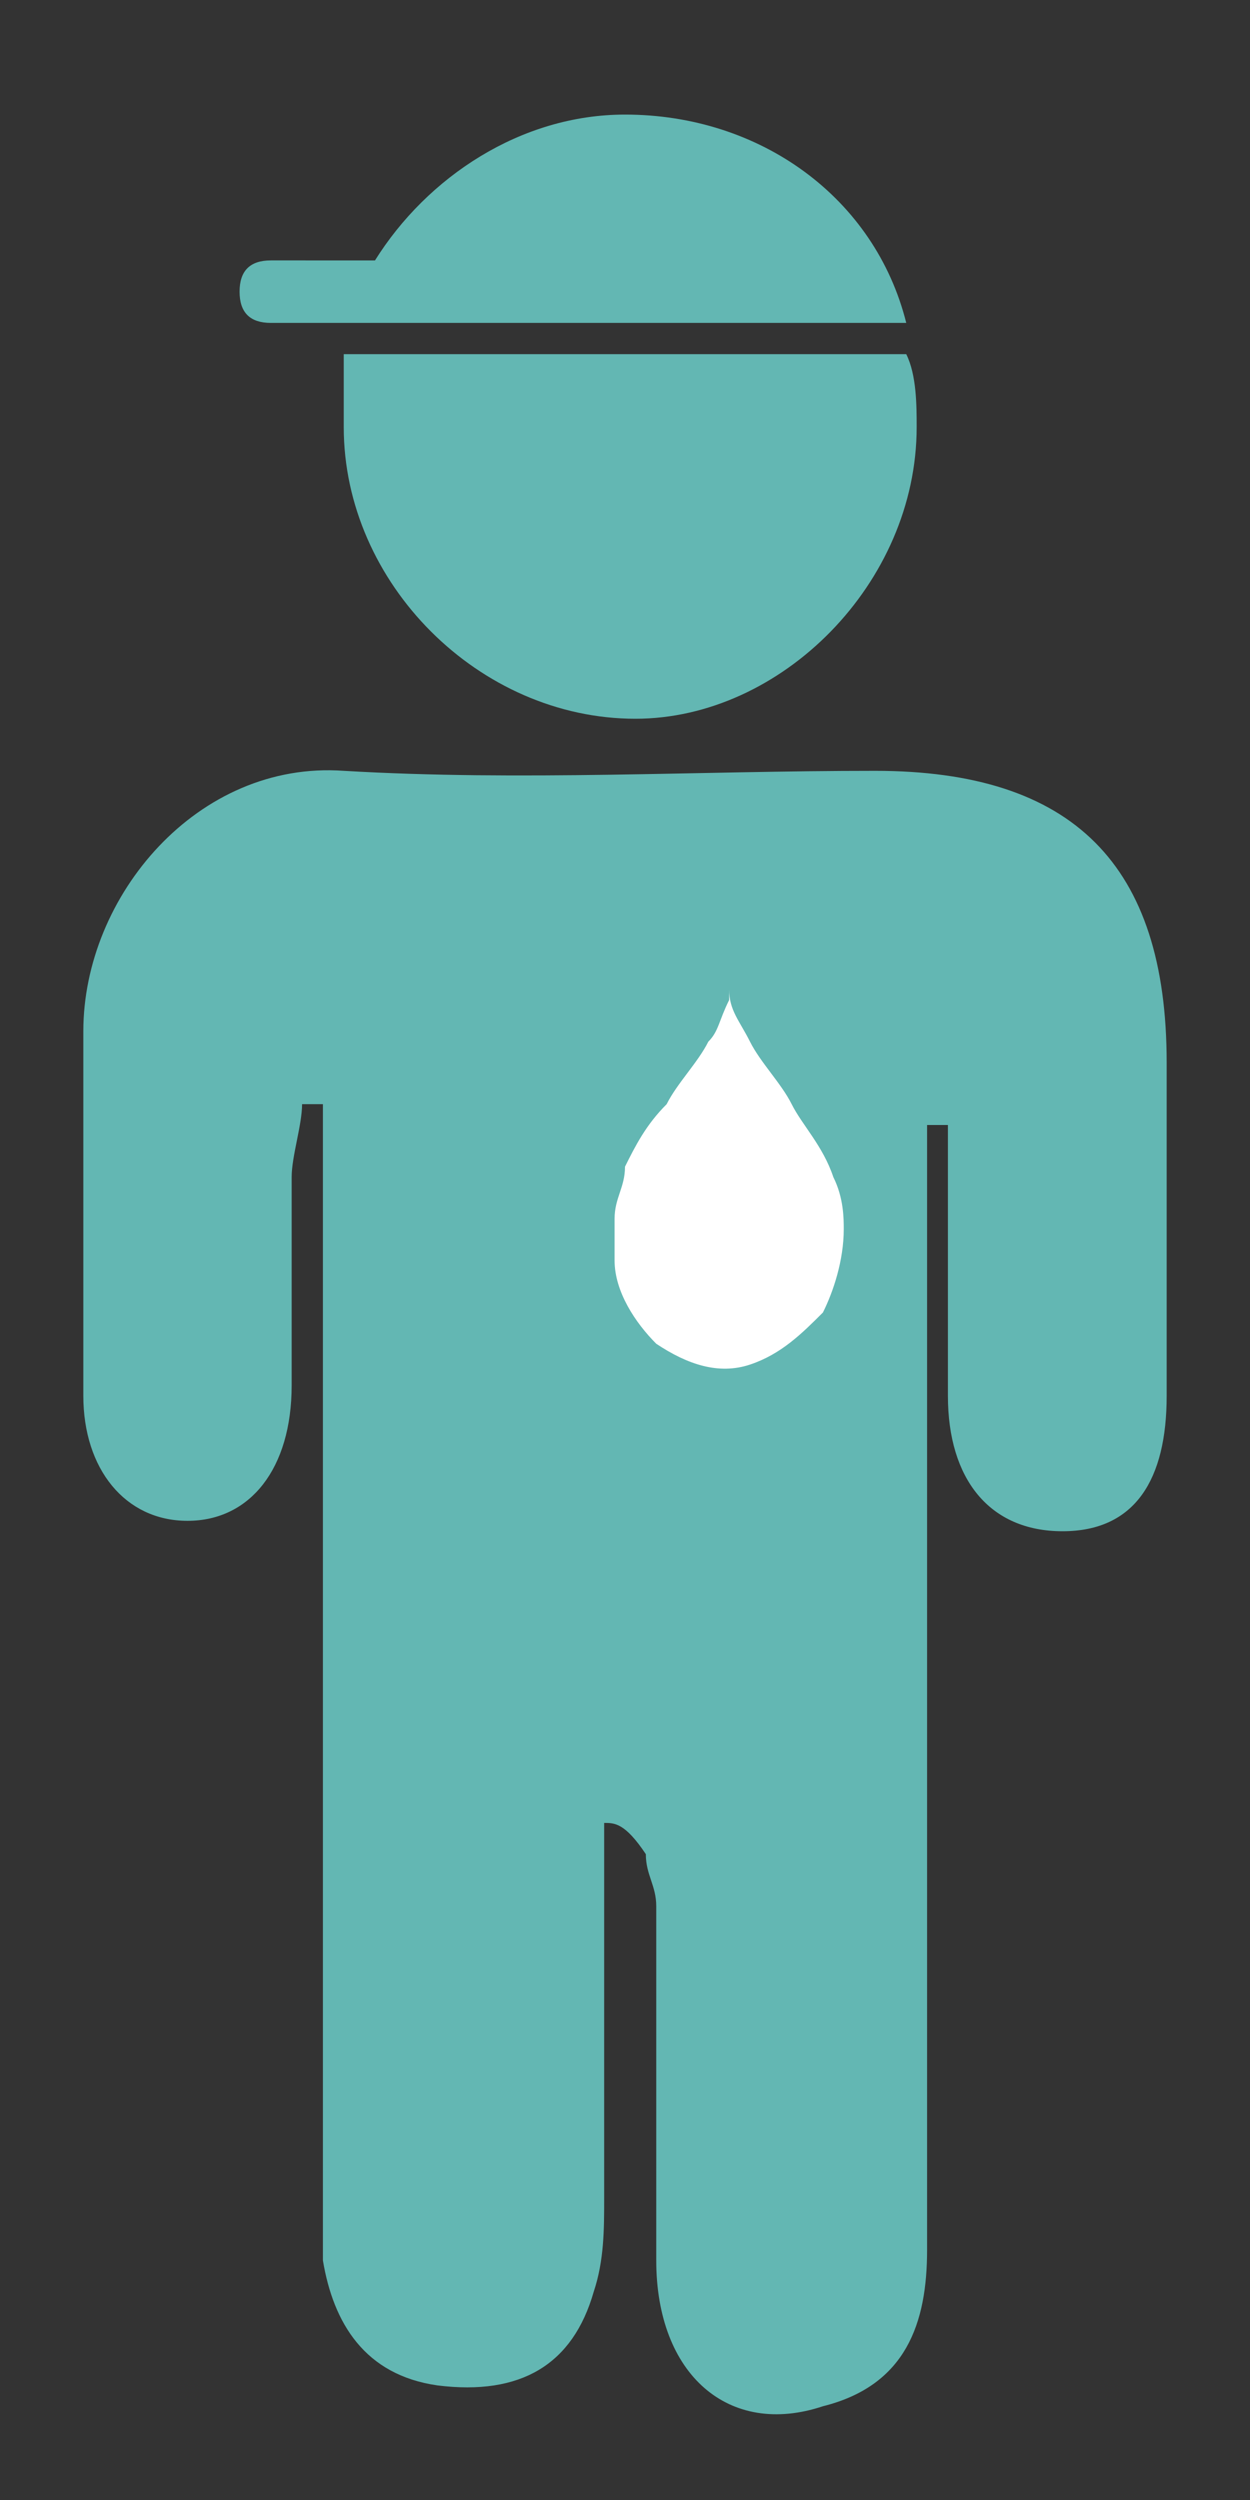
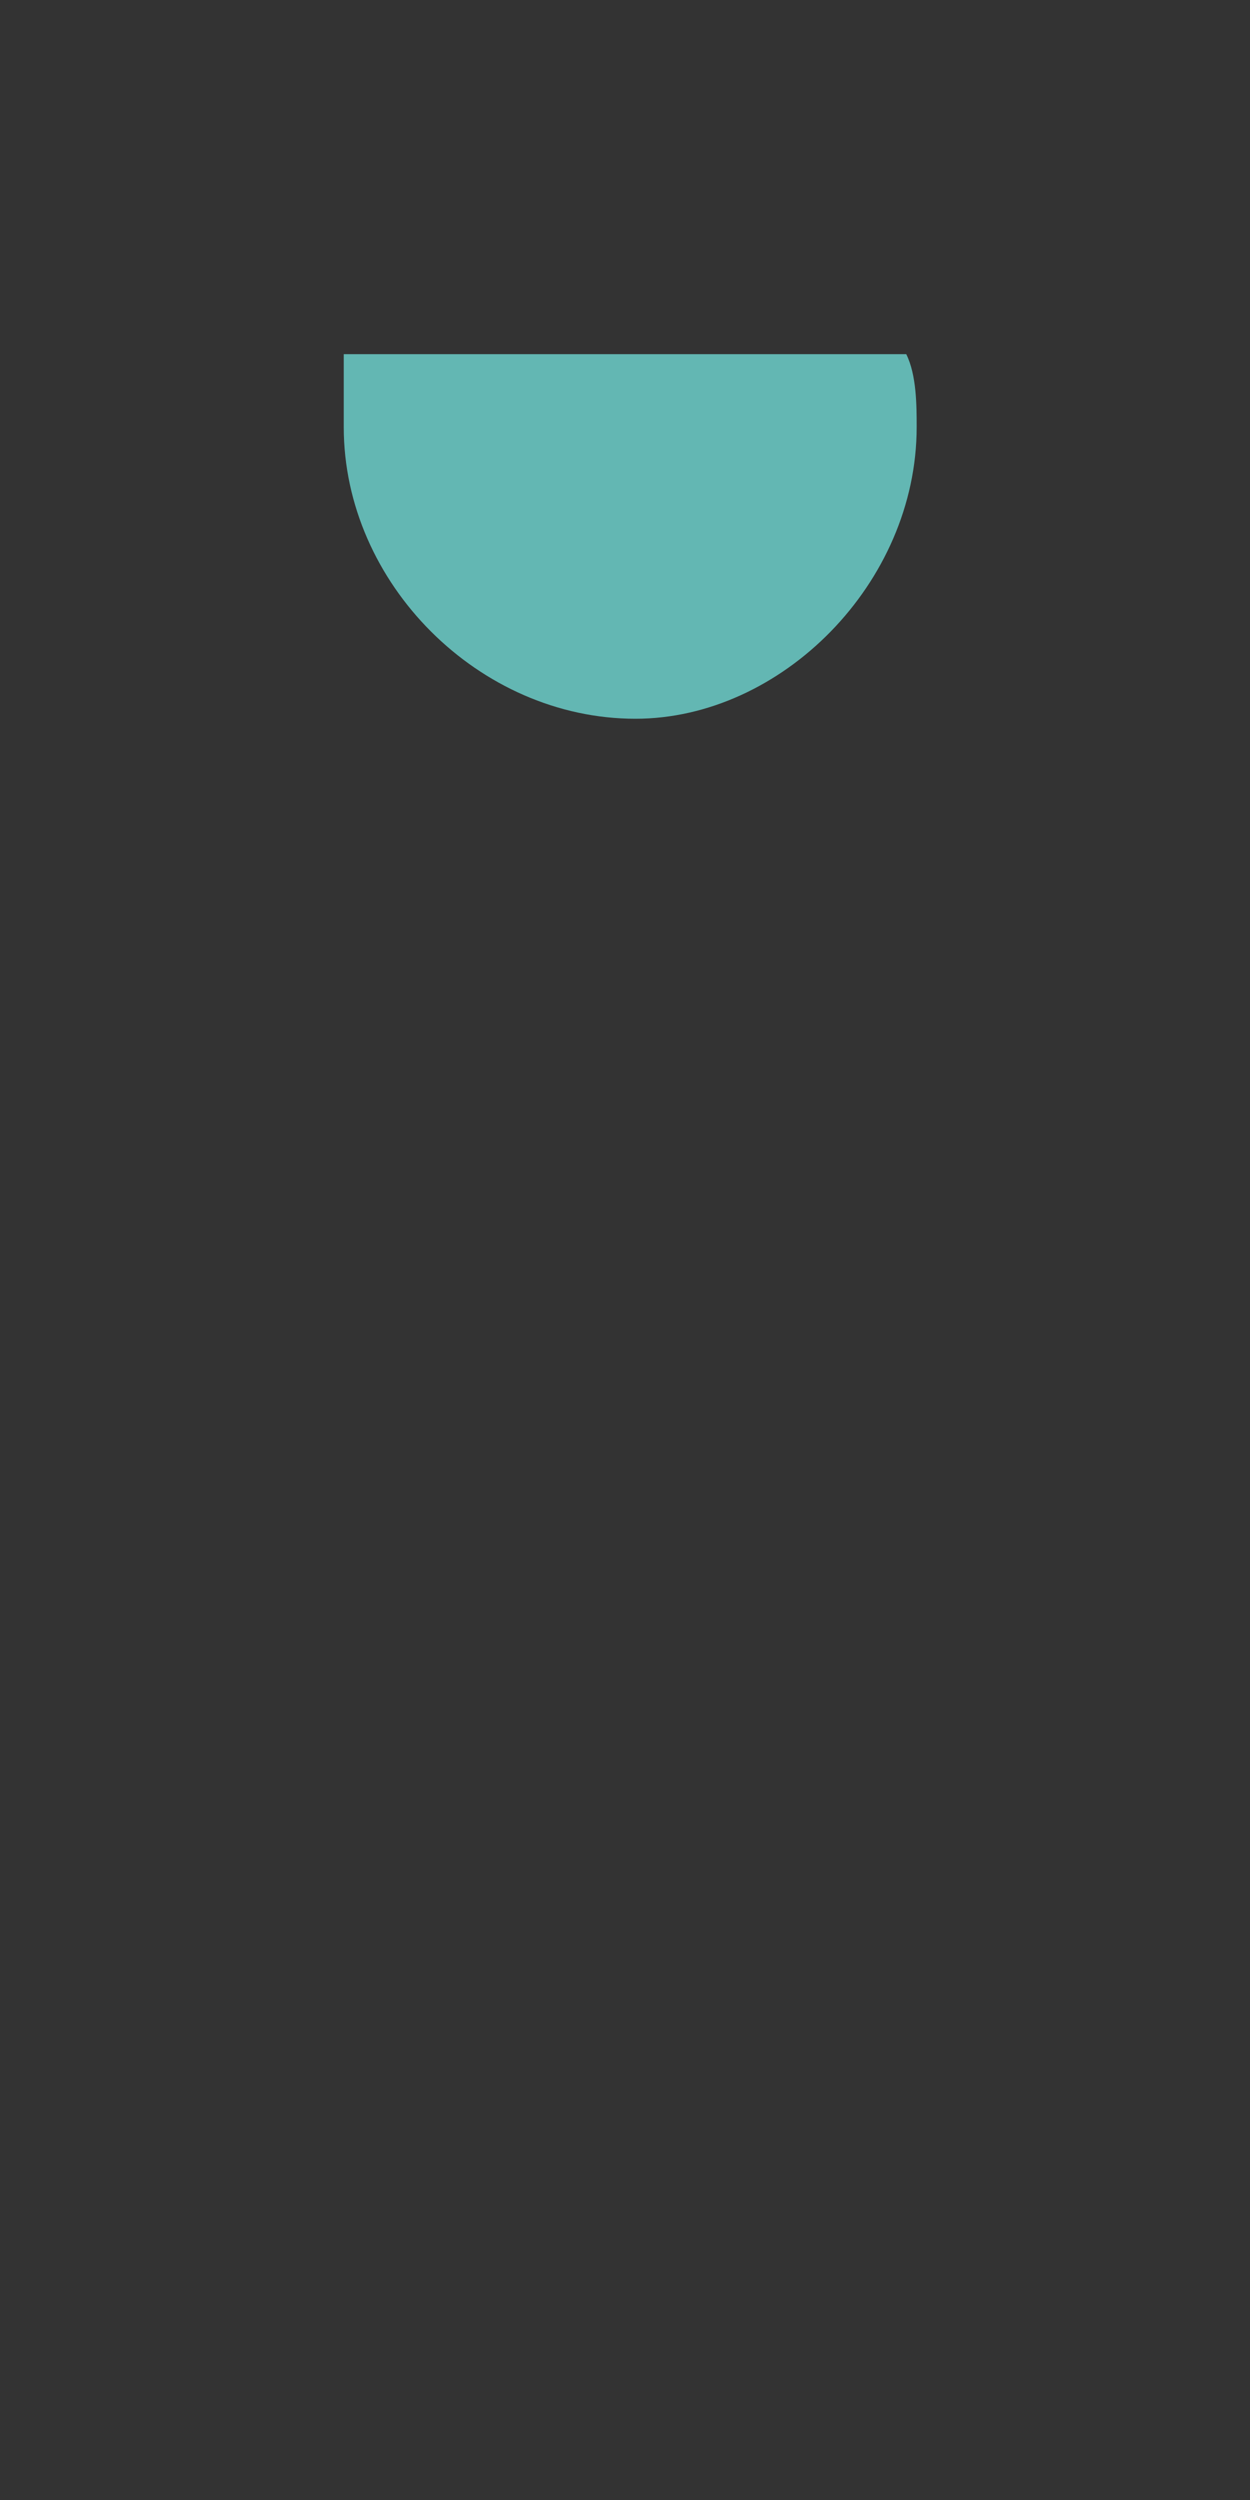
<svg xmlns="http://www.w3.org/2000/svg" version="1.1" id="Layer_1" x="0px" y="0px" viewBox="0 0 12 24" style="enable-background:new 0 0 12 24;" xml:space="preserve">
  <rect x="0" y="0" width="12" height="24" fill="#333333" stroke="none" />
  <style type="text/css">
	.st0{fill:#FFFFFF;}
	.st1{fill:#34B4CD;}
	.st2{fill:none;}
	.st3{fill:#E21024;}
	.st4{fill:#6C747B;}
	.st5{fill:none;stroke:#FFFFFF;stroke-width:0.195;stroke-miterlimit:10;}
	.st6{fill:#D91A21;}
	.st7{fill:none;stroke:#FFFFFF;stroke-width:0.223;stroke-miterlimit:10;}
	.st8{fill:#9C9B9B;}
	.st9{fill:#AEABAE;}
	.st10{fill:#605A58;}
	.st11{fill:none;stroke:#6C747B;stroke-miterlimit:10;}
	.st12{fill-rule:evenodd;clip-rule:evenodd;fill:#6C747B;}
	.st13{fill-rule:evenodd;clip-rule:evenodd;fill:#D91A21;}
	.st14{fill:none;stroke:#FFFFFF;stroke-width:7.800000e-02;stroke-miterlimit:10;}
	.st15{fill-rule:evenodd;clip-rule:evenodd;fill:#AEABAE;}
	.st16{fill:none;stroke:#605A58;stroke-width:0.377;stroke-miterlimit:10;}
	.st17{fill:none;stroke:#FFFFFF;stroke-width:0.557;stroke-miterlimit:10;}
	.st18{fill:#6C6DA4;}
	.st19{fill-rule:evenodd;clip-rule:evenodd;fill:#FFFFFF;}
	.st20{fill-rule:evenodd;clip-rule:evenodd;fill:#1D3358;}
	.st21{fill-rule:evenodd;clip-rule:evenodd;fill:#63B7B3;}
	.st22{fill:#63B7B3;}
	.st23{fill-rule:evenodd;clip-rule:evenodd;fill:none;stroke:#6C747B;stroke-width:0.5;stroke-miterlimit:10;}
	.st24{fill-rule:evenodd;clip-rule:evenodd;fill:none;stroke:#6C747B;stroke-width:0.5;stroke-linecap:round;stroke-miterlimit:10;}
	.st25{fill:none;stroke:#6C747B;stroke-width:0.6;stroke-miterlimit:10;}
	.st26{fill-rule:evenodd;clip-rule:evenodd;fill:none;stroke:#6C747B;stroke-width:0.6;stroke-miterlimit:10;}
	
		.st27{fill-rule:evenodd;clip-rule:evenodd;fill:none;stroke:#6C747B;stroke-width:0.6;stroke-linecap:round;stroke-linejoin:round;stroke-miterlimit:10;}
	.st28{clip-path:url(#SVGID_2_);fill:none;stroke:#6C747B;stroke-miterlimit:10;}
	.st29{clip-path:url(#SVGID_4_);fill:none;stroke:#6C747B;stroke-miterlimit:10;}
	.st30{fill:#C6C6C5;}
	.st31{fill:#F5F5F6;}
	.st32{fill:#D3111C;}
	.st33{fill:#284B9A;}
	.st34{fill:#B1B1B1;}
	.st35{clip-path:url(#SVGID_6_);fill:#FFFFFF;}
	.st36{fill:#9CD6EF;}
	.st37{fill:#00A164;}
	.st38{clip-path:url(#SVGID_8_);fill:#00A164;}
	.st39{fill:#9ABECE;}
</style>
  <g>
    <g>
-       <path class="st21" d="M5.8,17.5v0.8c0,2.8,0,0,0,2.8c0,0.3,0,0.6-0.1,0.9c-0.2,0.7-0.7,1-1.5,0.9c-0.7-0.1-1-0.6-1.1-1.2    c0-0.3,0-0.5,0-0.8v-9.5v-0.8c-0.1,0-0.2,0-0.2,0c0,0.2-0.1,0.5-0.1,0.7c0,1.7,0,0.3,0,2c0,0.8-0.4,1.3-1,1.3c-0.6,0-1-0.5-1-1.2    c0-2.2,0-1.3,0-3.5c0-1.3,1.1-2.6,2.5-2.5c1.7,0.1,3.4,0,5.1,0c1.9,0,2.8,0.9,2.8,2.8c0,2.1,0,1.1,0,3.2c0,0.8-0.3,1.3-1,1.3    c-0.7,0-1.1-0.5-1.1-1.3c0-1.6,0-0.3,0-1.9c0-0.2,0-0.5,0-0.7H8.9c0,0.3,0,0.5,0,0.8c0,5.2,0,4.8,0,10c0,0.7-0.2,1.3-1,1.5    c-0.9,0.3-1.6-0.3-1.6-1.4c0-2.5,0,0.7,0-1.7c0-0.6,0-1.1,0-1.7c0-0.2-0.1-0.3-0.1-0.5C6,17.5,5.9,17.5,5.8,17.5" />
      <path class="st22" d="M3.3,4.1c0,1.5,1.3,2.8,2.8,2.8c1.4,0,2.7-1.3,2.7-2.8c0-0.2,0-0.5-0.1-0.7H3.3C3.3,3.7,3.3,3.9,3.3,4.1" />
-       <path class="st22" d="M6,1.1c-1,0-1.9,0.6-2.4,1.4H2.6c-0.2,0-0.3,0.1-0.3,0.3s0.1,0.3,0.3,0.3h0.8h2.4h2.9C8.4,1.9,7.3,1.1,6,1.1    z" />
    </g>
-     <path class="st19" d="M8.1,11.8c0,0.3-0.1,0.6-0.2,0.8c-0.2,0.2-0.4,0.4-0.7,0.5c-0.3,0.1-0.6,0-0.9-0.2c-0.2-0.2-0.4-0.5-0.4-0.8   c0-0.1,0-0.3,0-0.4c0-0.2,0.1-0.3,0.1-0.5c0.1-0.2,0.2-0.4,0.4-0.6c0.1-0.2,0.3-0.4,0.4-0.6c0.1-0.1,0.1-0.2,0.2-0.4c0,0,0,0,0-0.1   c0,0,0,0,0,0c0,0,0,0,0,0c0,0.2,0.1,0.3,0.2,0.5c0.1,0.2,0.3,0.4,0.4,0.6c0.1,0.2,0.3,0.4,0.4,0.7C8.1,11.5,8.1,11.7,8.1,11.8" />
  </g>
</svg>